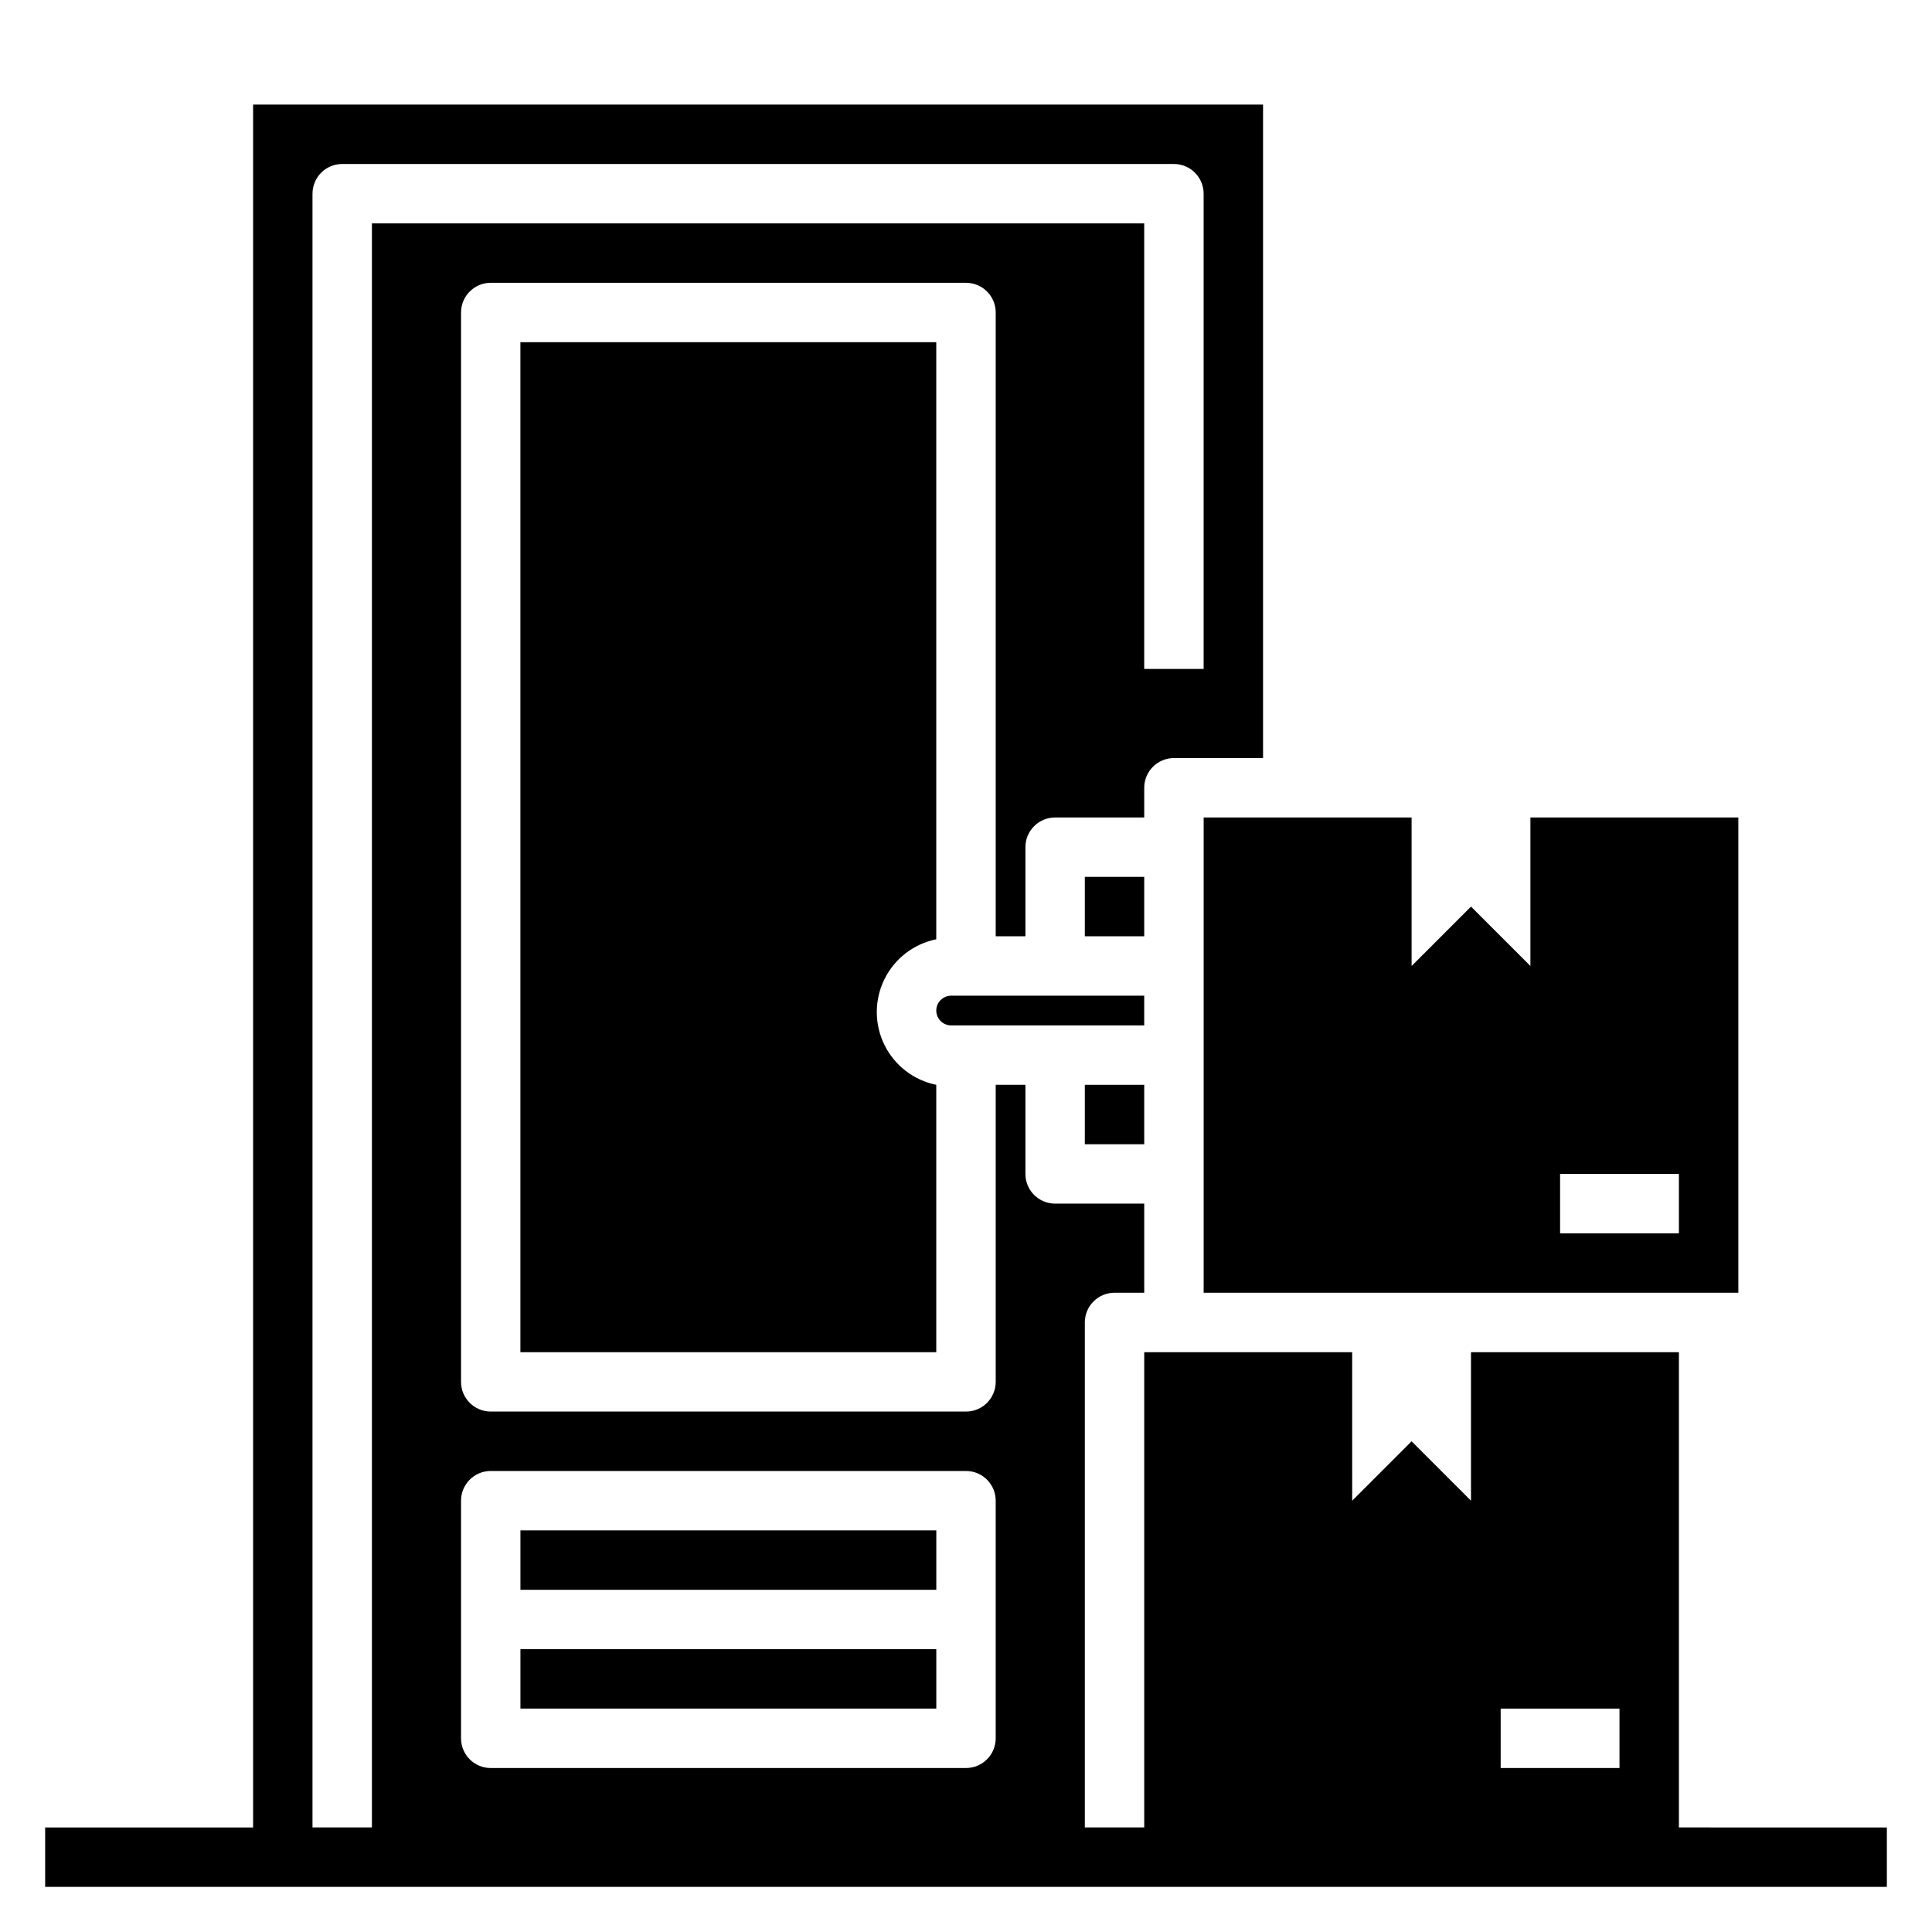
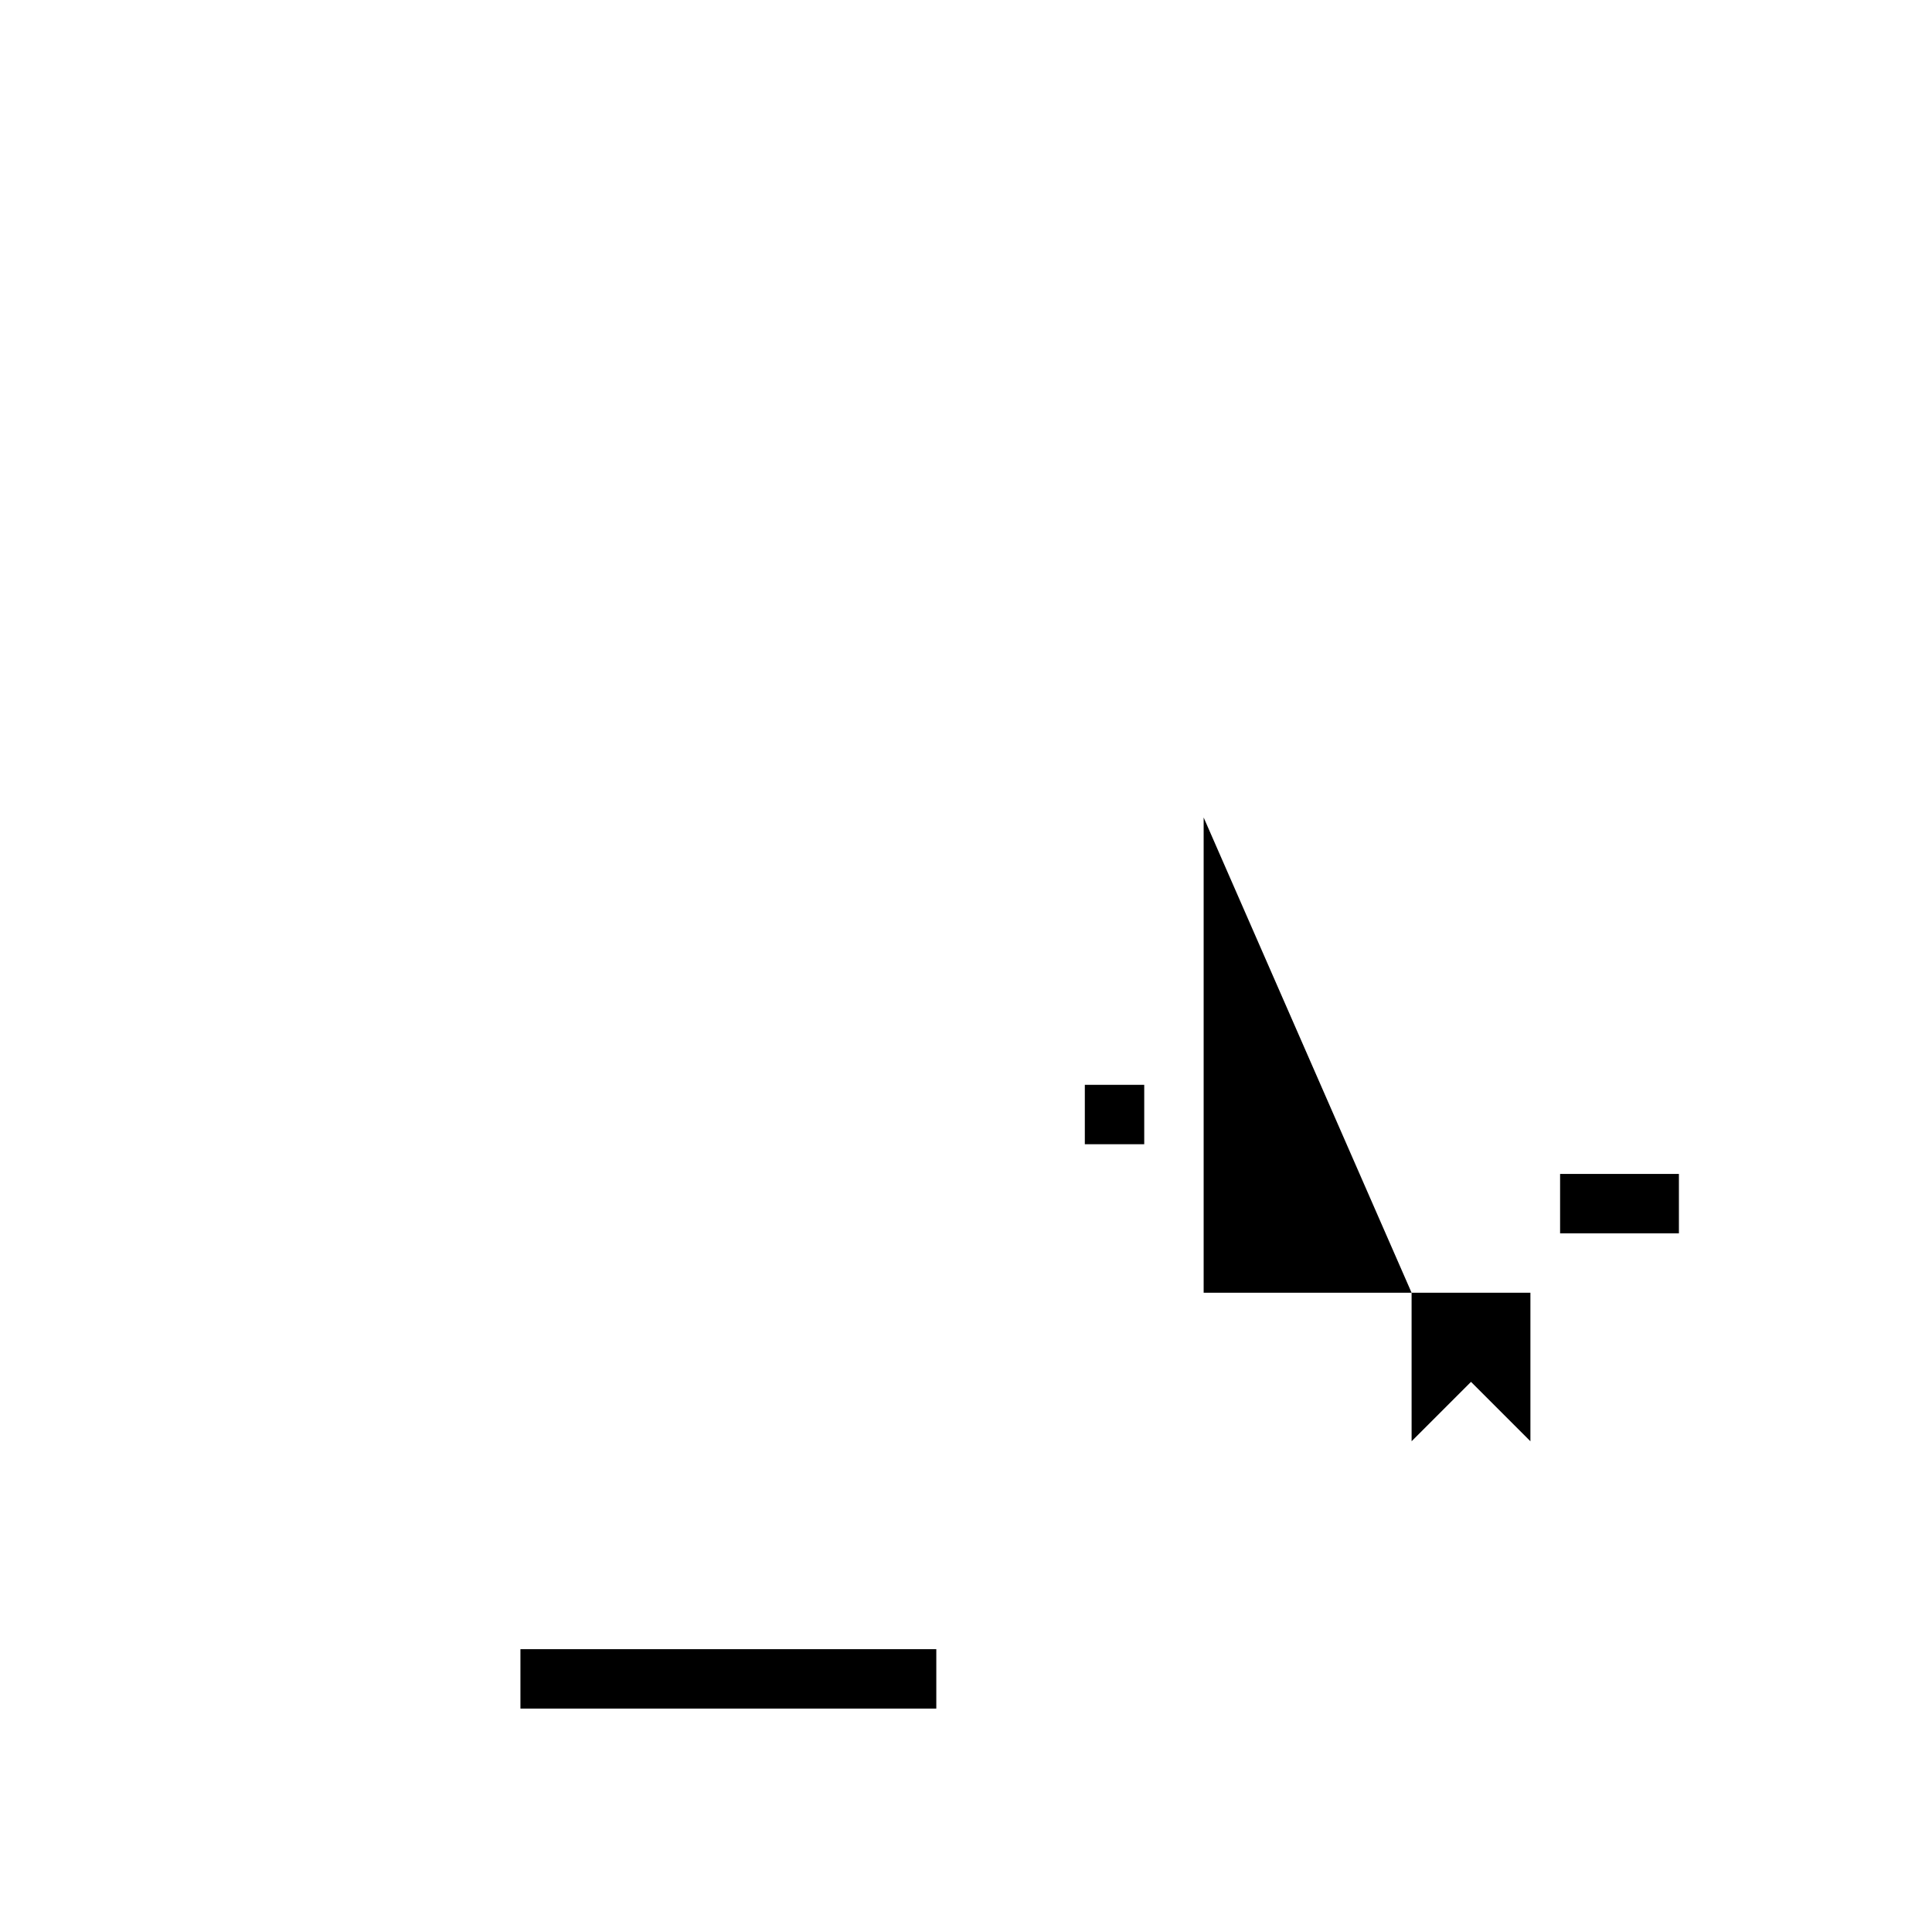
<svg xmlns="http://www.w3.org/2000/svg" fill="#000000" width="800px" height="800px" version="1.1" viewBox="144 144 512 512">
  <g>
    <path d="m281.92 581.05h110.21v15.742h-110.21z" />
-     <path d="m462.98 360.64v125.95h141.7v-125.95h-55.105v39.359l-15.742-15.742-15.742 15.742-0.004-39.359zm94.461 94.465h31.488v15.742l-31.488 0.004z" />
-     <path d="m281.92 549.57h110.21v15.742h-110.21z" />
-     <path d="m431.49 376.38h15.742v15.742h-15.742z" />
-     <path d="m392.12 392.52v-157.83h-110.21v267.65h110.21v-70.848c-5.977-1.215-11.055-5.133-13.746-10.605-2.688-5.477-2.688-11.891 0-17.363 2.691-5.477 7.769-9.391 13.746-10.605z" />
-     <path d="m447.23 407.87h-51.168c-2.172 0-3.938 1.762-3.938 3.934 0 2.176 1.766 3.938 3.938 3.938h51.168z" />
+     <path d="m462.98 360.64v125.95h141.7h-55.105v39.359l-15.742-15.742-15.742 15.742-0.004-39.359zm94.461 94.465h31.488v15.742l-31.488 0.004z" />
    <path d="m431.49 431.49h15.742v15.742h-15.742z" />
-     <path d="m588.93 628.29v-125.95h-55.102v39.359l-15.742-15.742-15.742 15.742-0.004-39.359h-55.105v125.95h-15.742v-133.83c0-4.348 3.523-7.871 7.871-7.871h7.871v-23.613h-23.617c-4.348 0-7.871-3.527-7.871-7.875v-23.613h-7.871v78.719c0 2.086-0.828 4.09-2.305 5.566-1.477 1.477-3.481 2.305-5.566 2.305h-125.95c-4.348 0-7.871-3.523-7.871-7.871v-283.39c0-4.348 3.523-7.871 7.871-7.871h125.95c2.086 0 4.09 0.828 5.566 2.305 1.477 1.477 2.305 3.481 2.305 5.566v165.31h7.871v-23.613c0-4.348 3.523-7.875 7.871-7.875h23.617v-7.871c0-4.348 3.523-7.871 7.871-7.871h23.617v-173.18h-267.65v456.58h-55.105v15.742h488.07v-15.742zm-346.37 0h-15.746v-432.96c0-4.348 3.527-7.871 7.875-7.871h220.41c2.09 0 4.09 0.832 5.566 2.305 1.477 1.477 2.309 3.481 2.309 5.566v125.95h-15.746v-118.08h-204.67zm165.31-23.617c0 2.086-0.828 4.09-2.305 5.566-1.477 1.477-3.481 2.305-5.566 2.305h-125.95c-4.348 0-7.871-3.523-7.871-7.871v-62.977c0-4.348 3.523-7.871 7.871-7.871h125.95c2.086 0 4.09 0.828 5.566 2.305 1.477 1.477 2.305 3.477 2.305 5.566zm165.31 7.871h-31.488v-15.742h31.488z" />
  </g>
</svg>